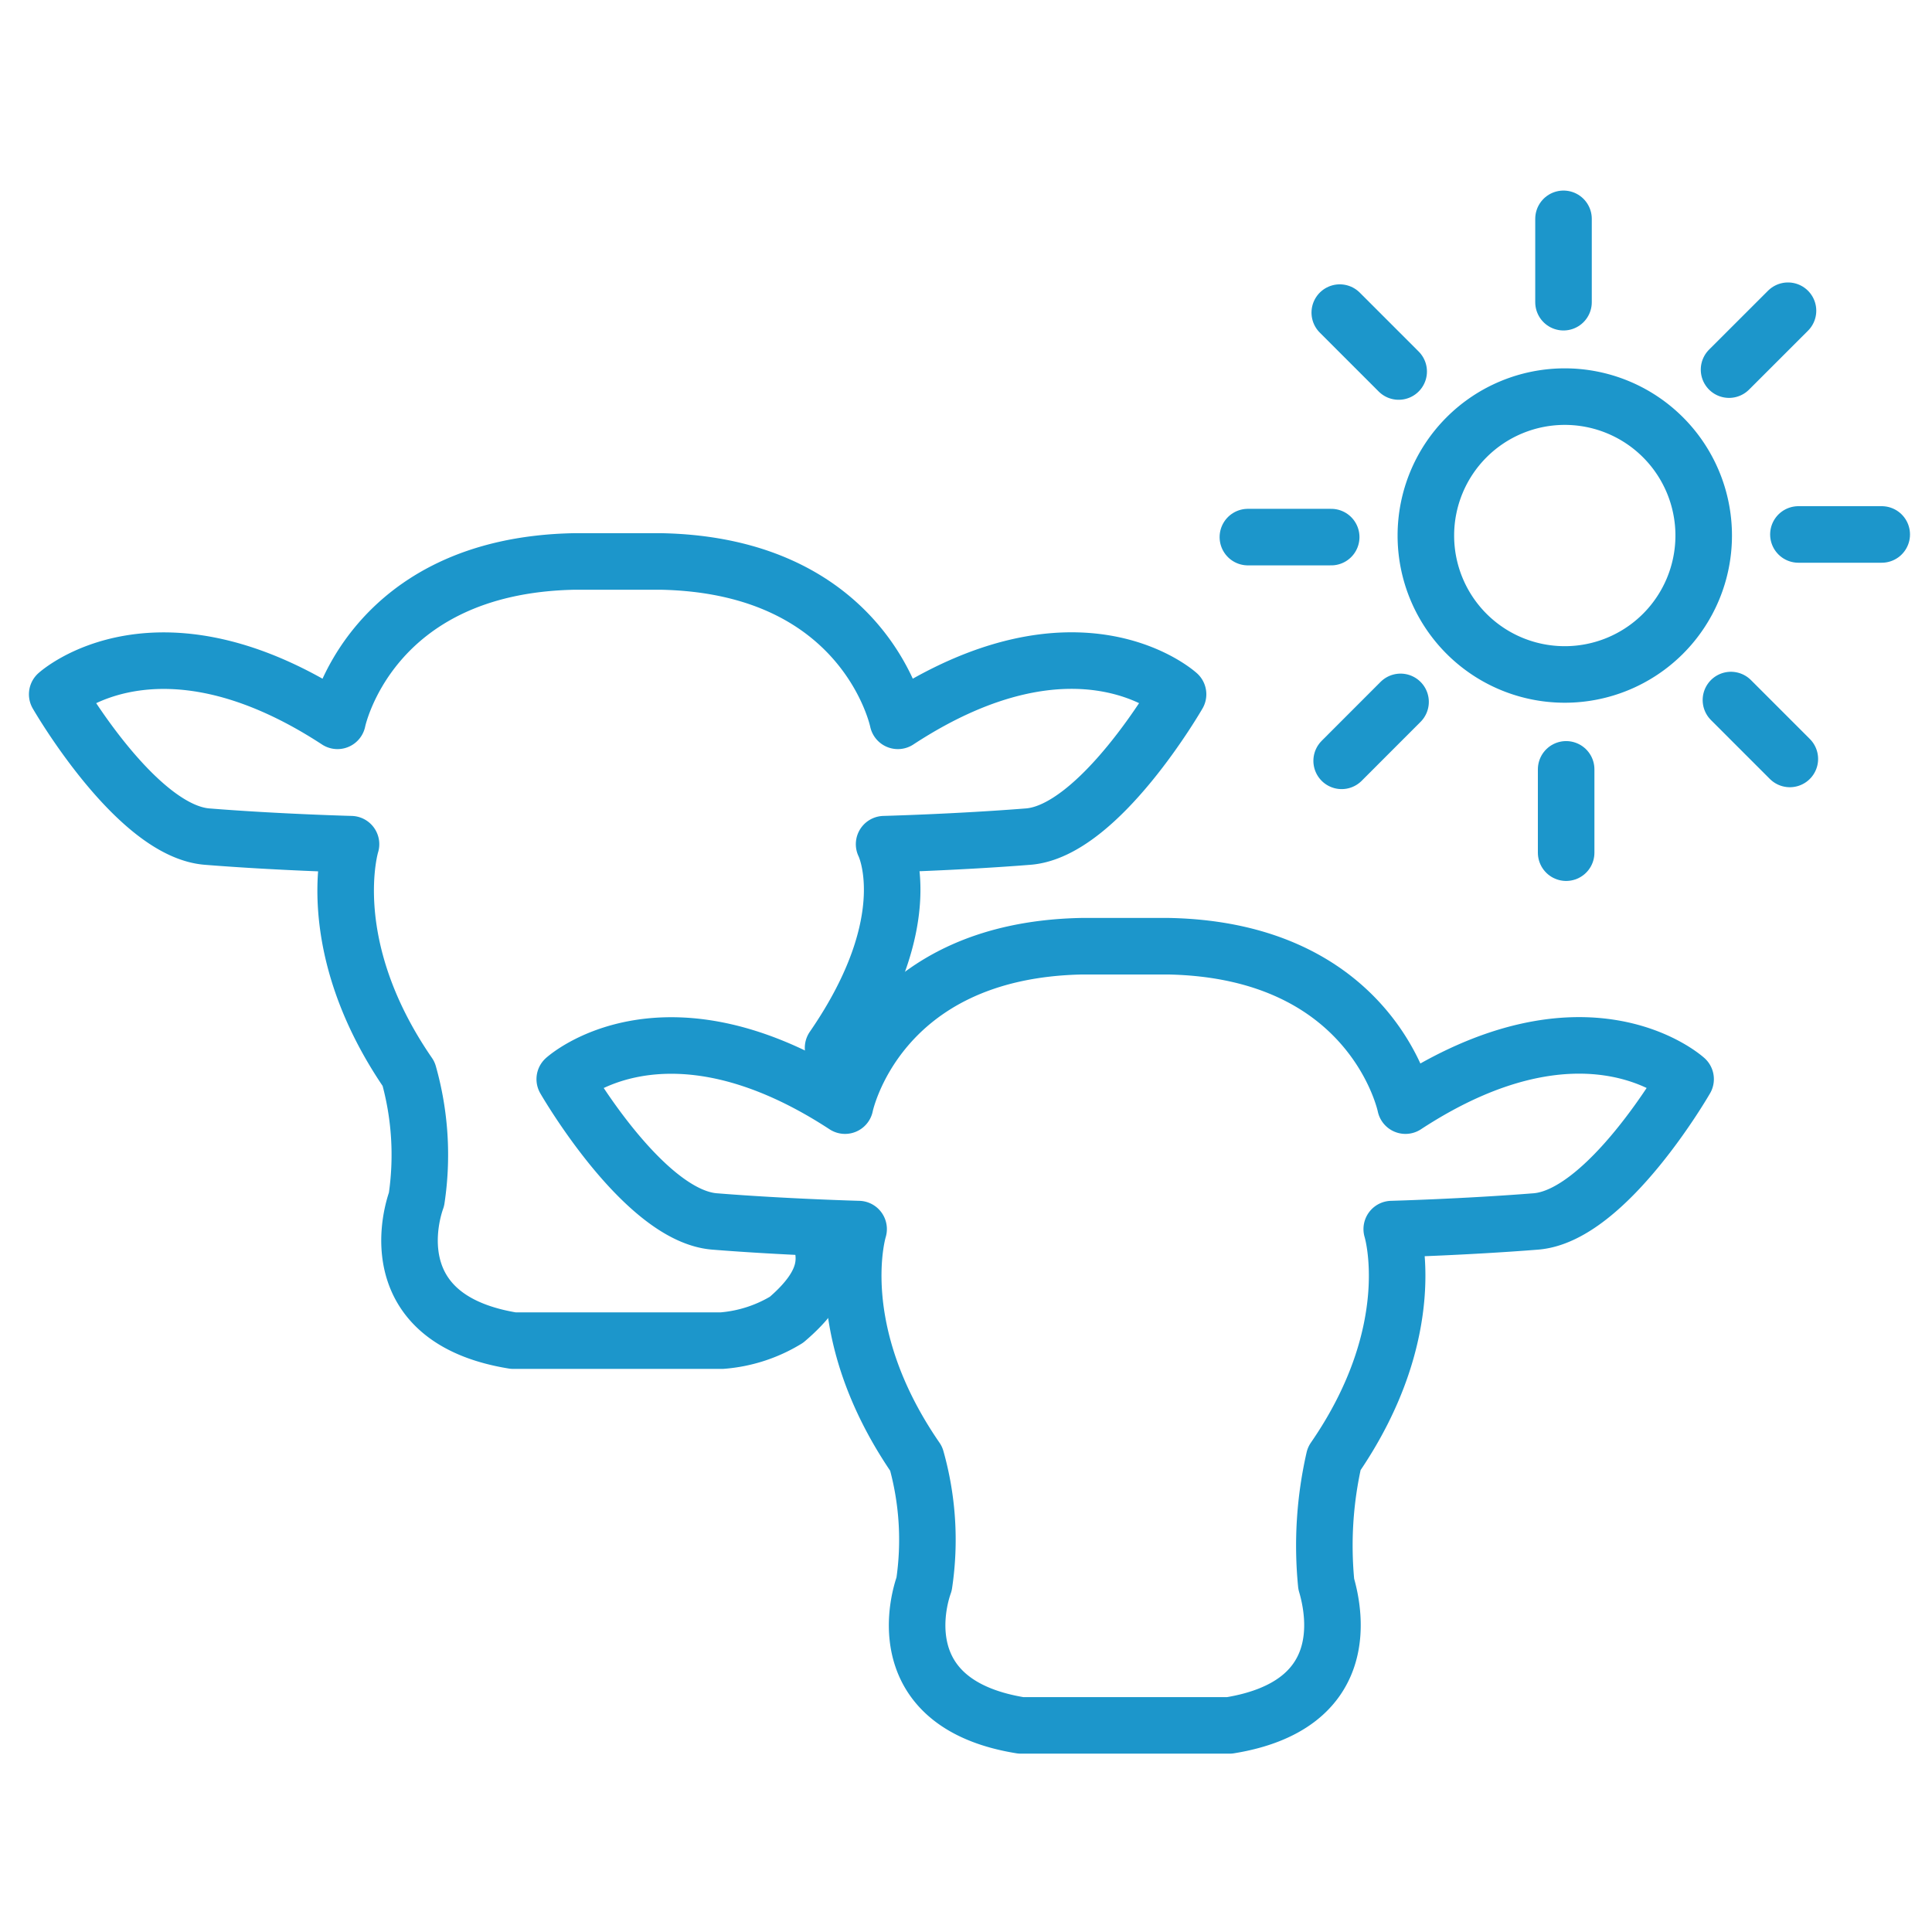
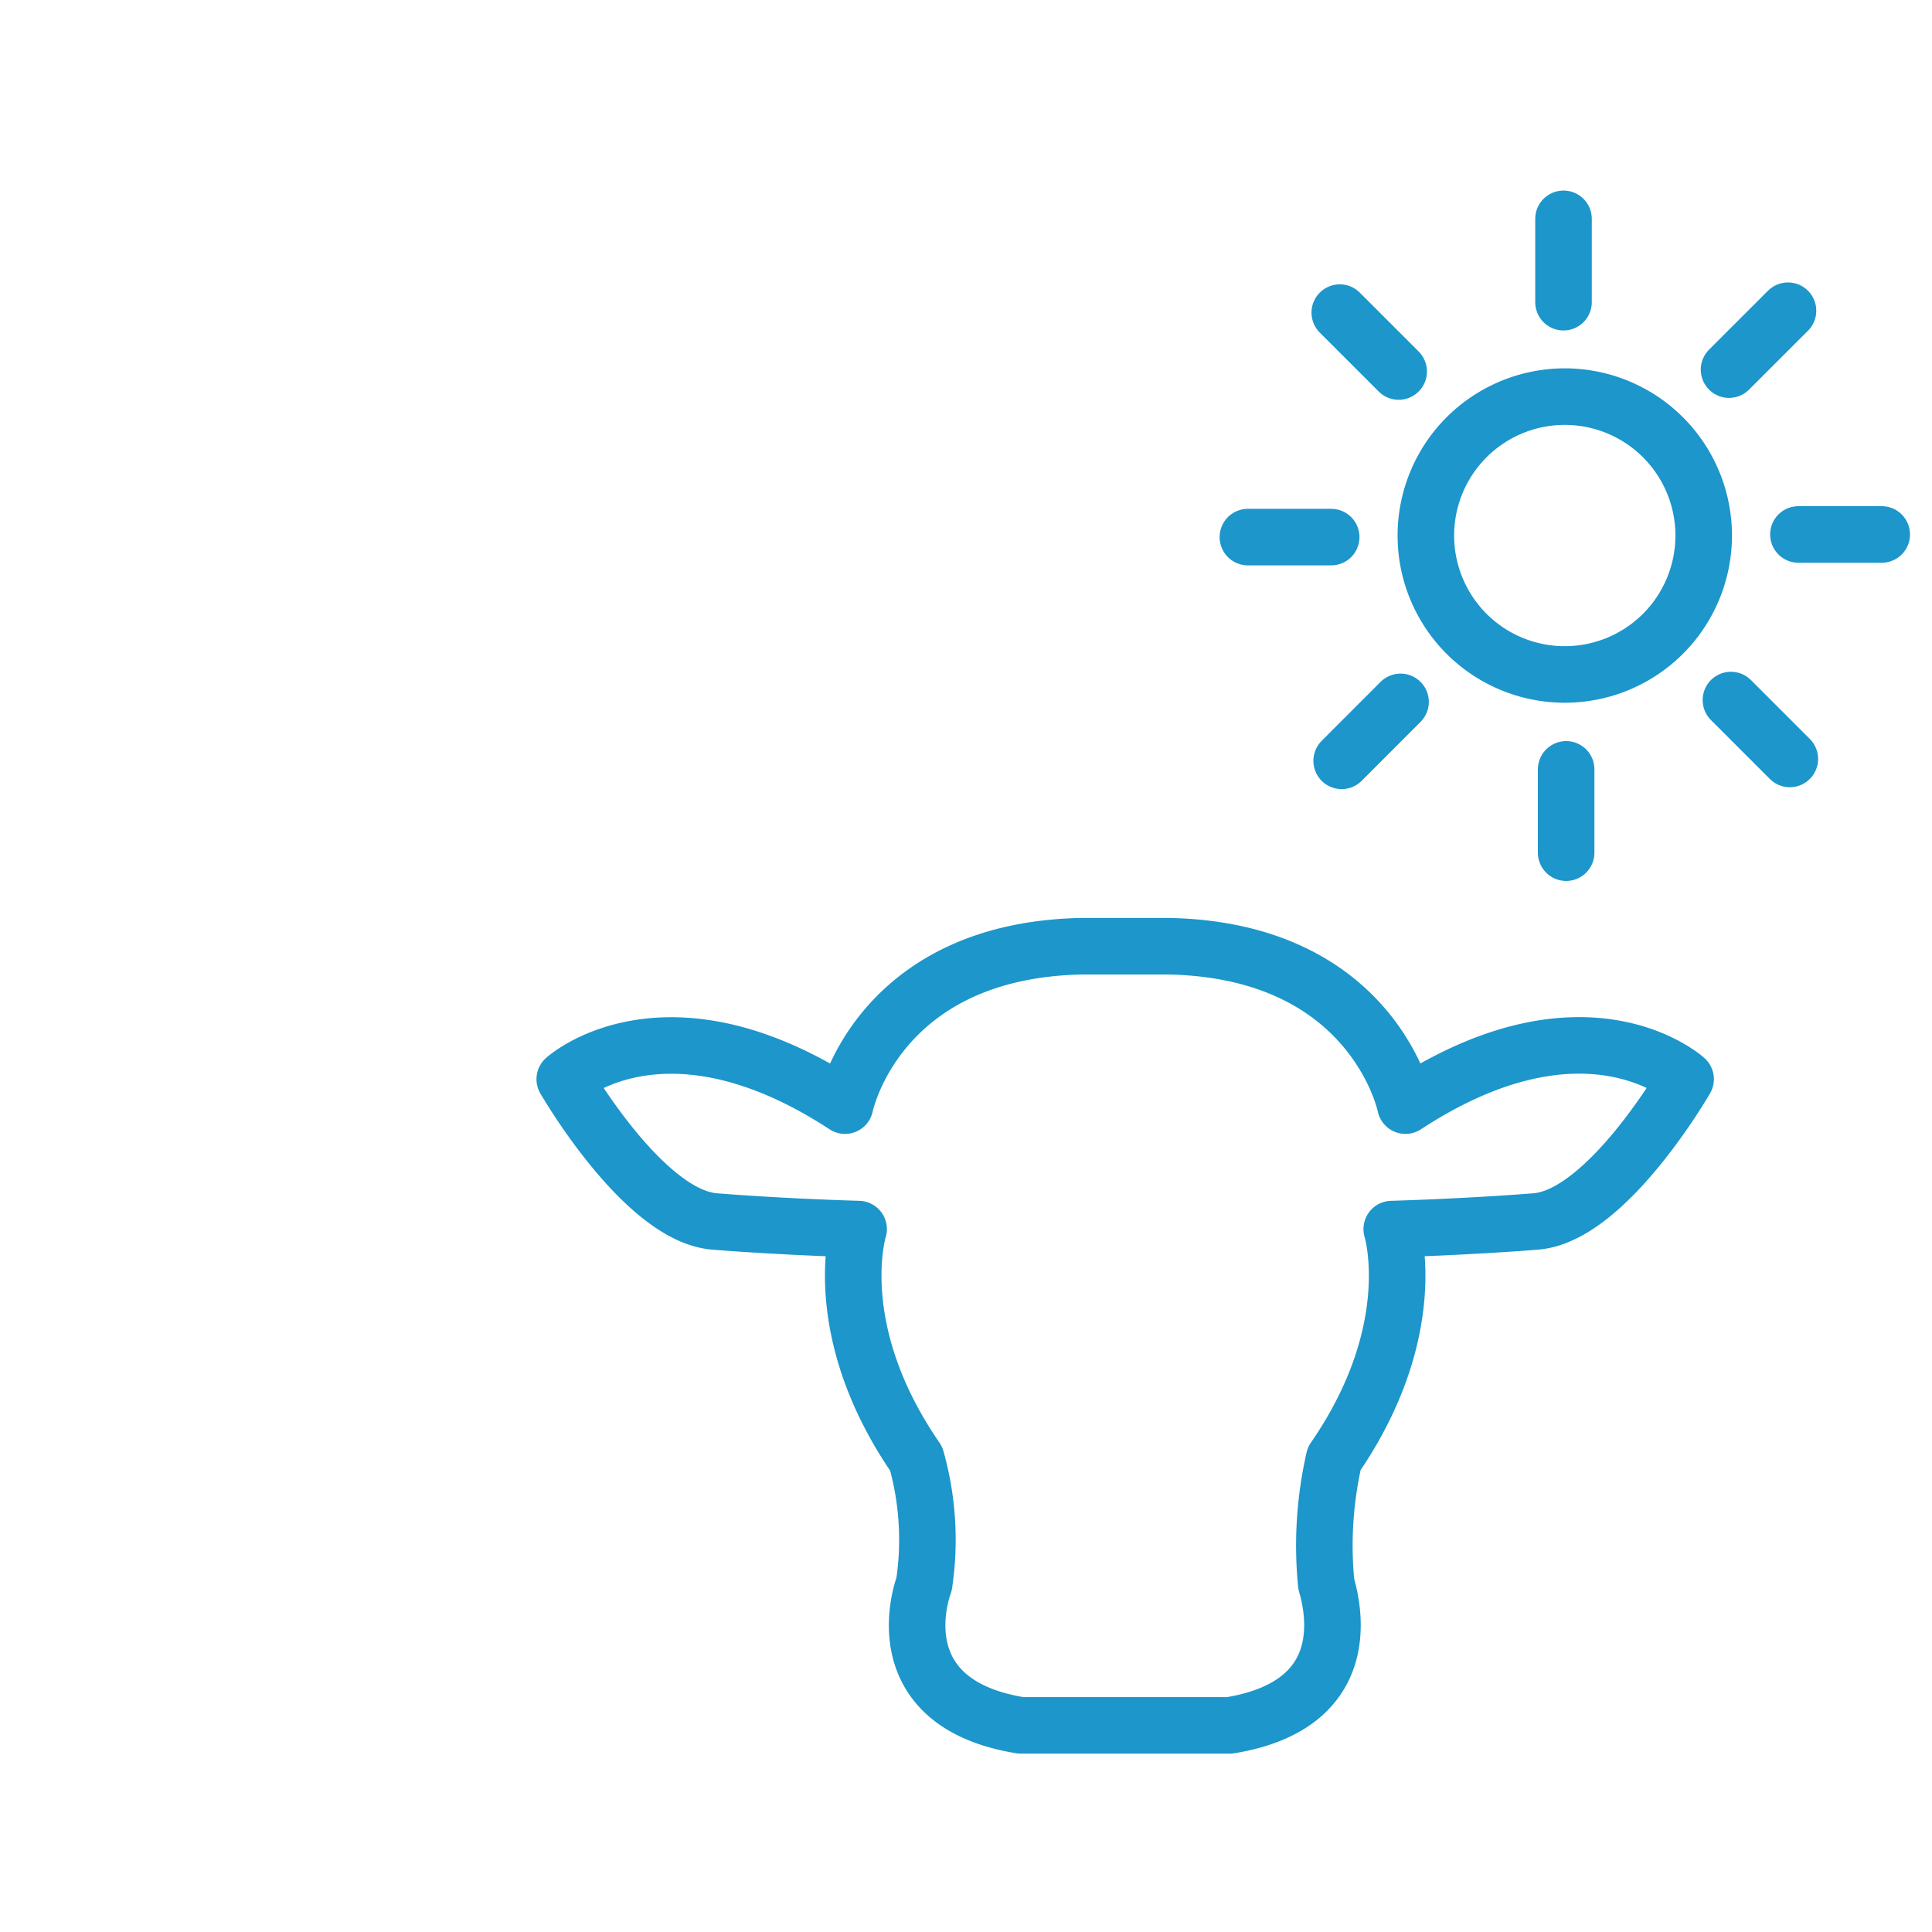
<svg xmlns="http://www.w3.org/2000/svg" width="41" height="41" viewBox="0 0 41 41">
  <g id="Group_Heat_Stress_L_Herd" data-name="Group Heat Stress_L_Herd" transform="translate(-1100 -558)">
    <g id="L_32x32" data-name="L 32x32" transform="translate(1100 558)" opacity="0">
      <rect id="Rectangle_2903" data-name="Rectangle 2903" width="41" height="41" fill="#fff" opacity="0" />
    </g>
    <g id="Group_4855" data-name="Group 4855" transform="translate(1101.213 562.638)">
      <g id="Group_14384" data-name="Group 14384" transform="translate(0 0)">
        <g id="Group_14383" data-name="Group 14383" transform="translate(25.267)">
          <path id="Path_8426" data-name="Path 8426" d="M561.791,512.207a2.948,2.948,0,1,0-2.948-2.948A2.947,2.947,0,0,0,561.791,512.207Z" transform="translate(-555.064 -502.532)" fill="none" stroke="#1c96cb" stroke-width="1.2" />
          <path id="Path_8427" data-name="Path 8427" d="M564.229,504.6l1.251-1.25m.221,4.748h1.768m-3.2,3.514,1.25,1.25m-4.747.221v1.768m-3.514-3.2-1.25,1.251m-.222-4.748h-1.768m3.2-3.514-1.25-1.25m4.748-.221v-1.769" transform="translate(-554.016 -501.394)" fill="none" stroke="#1c96cb" stroke-linecap="round" stroke-linejoin="round" stroke-width="1.2" />
        </g>
        <g id="Group_7797" data-name="Group 7797" transform="translate(0 7.28)">
          <g id="Group_7796" data-name="Group 7796" transform="translate(0 0)">
-             <path id="Path_8466" data-name="Path 8466" d="M852.652,2178.551c.137.455.3,1-.69,1.844a3.09,3.09,0,0,1-1.37.443h-4.429c-2.58-.419-2.289-2.331-2.053-3a6.325,6.325,0,0,0-.167-2.66c-1.888-2.74-1.223-4.875-1.223-4.875s-1.546-.04-3.056-.161-3.179-3.02-3.179-3.02,2.128-1.933,5.948.563c0,0,.666-3.3,5.031-3.382h1.826c4.367.081,5.035,3.382,5.035,3.382,3.817-2.5,5.946-.563,5.946-.563s-1.669,2.9-3.179,3.02-3.059.161-3.059.161.807,1.581-1.083,4.322" transform="translate(-836.484 -2164.306)" fill="none" stroke="#1c96cb" stroke-linecap="round" stroke-linejoin="round" stroke-width="1.2" />
-           </g>
+             </g>
        </g>
        <g id="Group_7803" data-name="Group 7803" transform="translate(10.772 15.445)">
          <g id="Group_7802" data-name="Group 7802" transform="translate(0 0)">
            <path id="Path_8468" data-name="Path 8468" d="M856.938,2187.253c-2.58-.417-2.289-2.329-2.053-3a6.337,6.337,0,0,0-.168-2.659c-1.889-2.739-1.222-4.873-1.222-4.873s-1.547-.041-3.058-.162-3.178-3.02-3.178-3.02,2.128-1.933,5.948.562c0,0,.666-3.3,5.031-3.383h1.827c4.366.082,5.035,3.383,5.035,3.383,3.817-2.5,5.945-.562,5.945-.562s-1.667,2.9-3.178,3.02-3.058.162-3.058.162.668,2.134-1.222,4.873a8.288,8.288,0,0,0-.168,2.659c.2.678.524,2.581-2.051,3Z" transform="translate(-847.259 -2170.721)" fill="none" stroke="#1c96cb" stroke-linecap="round" stroke-linejoin="round" stroke-width="1.2" />
          </g>
        </g>
      </g>
    </g>
  </g>
</svg>